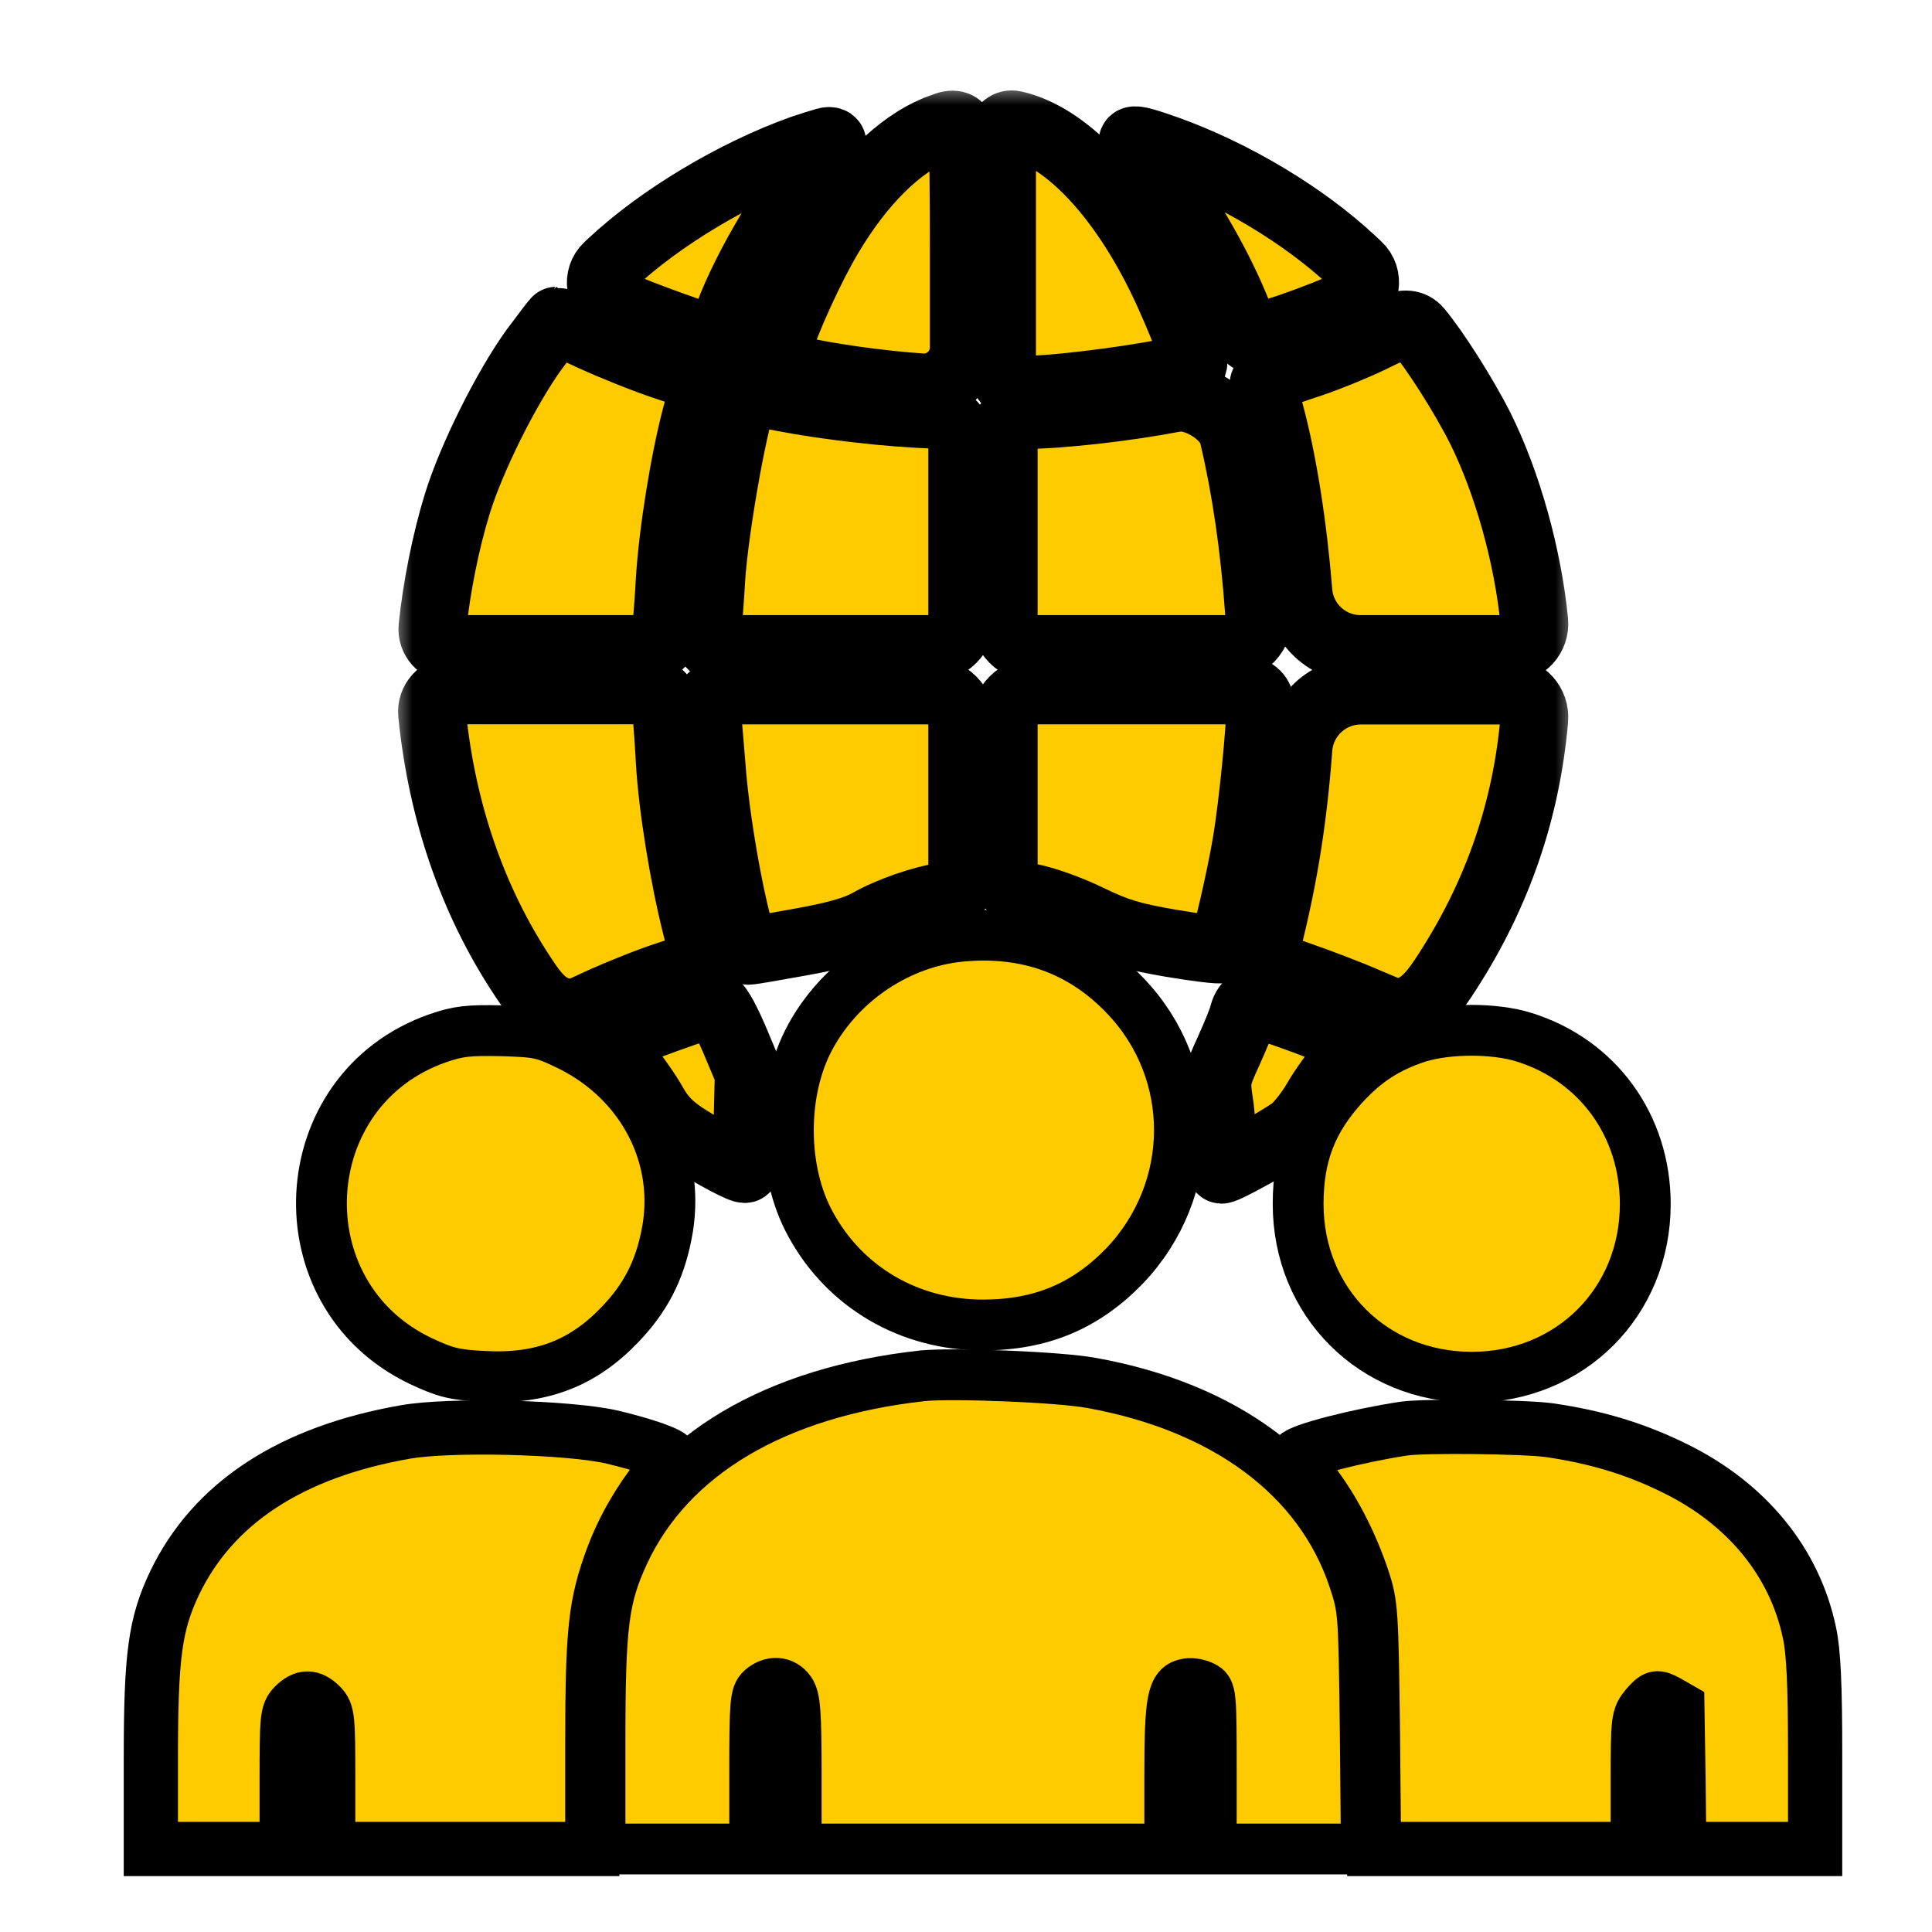
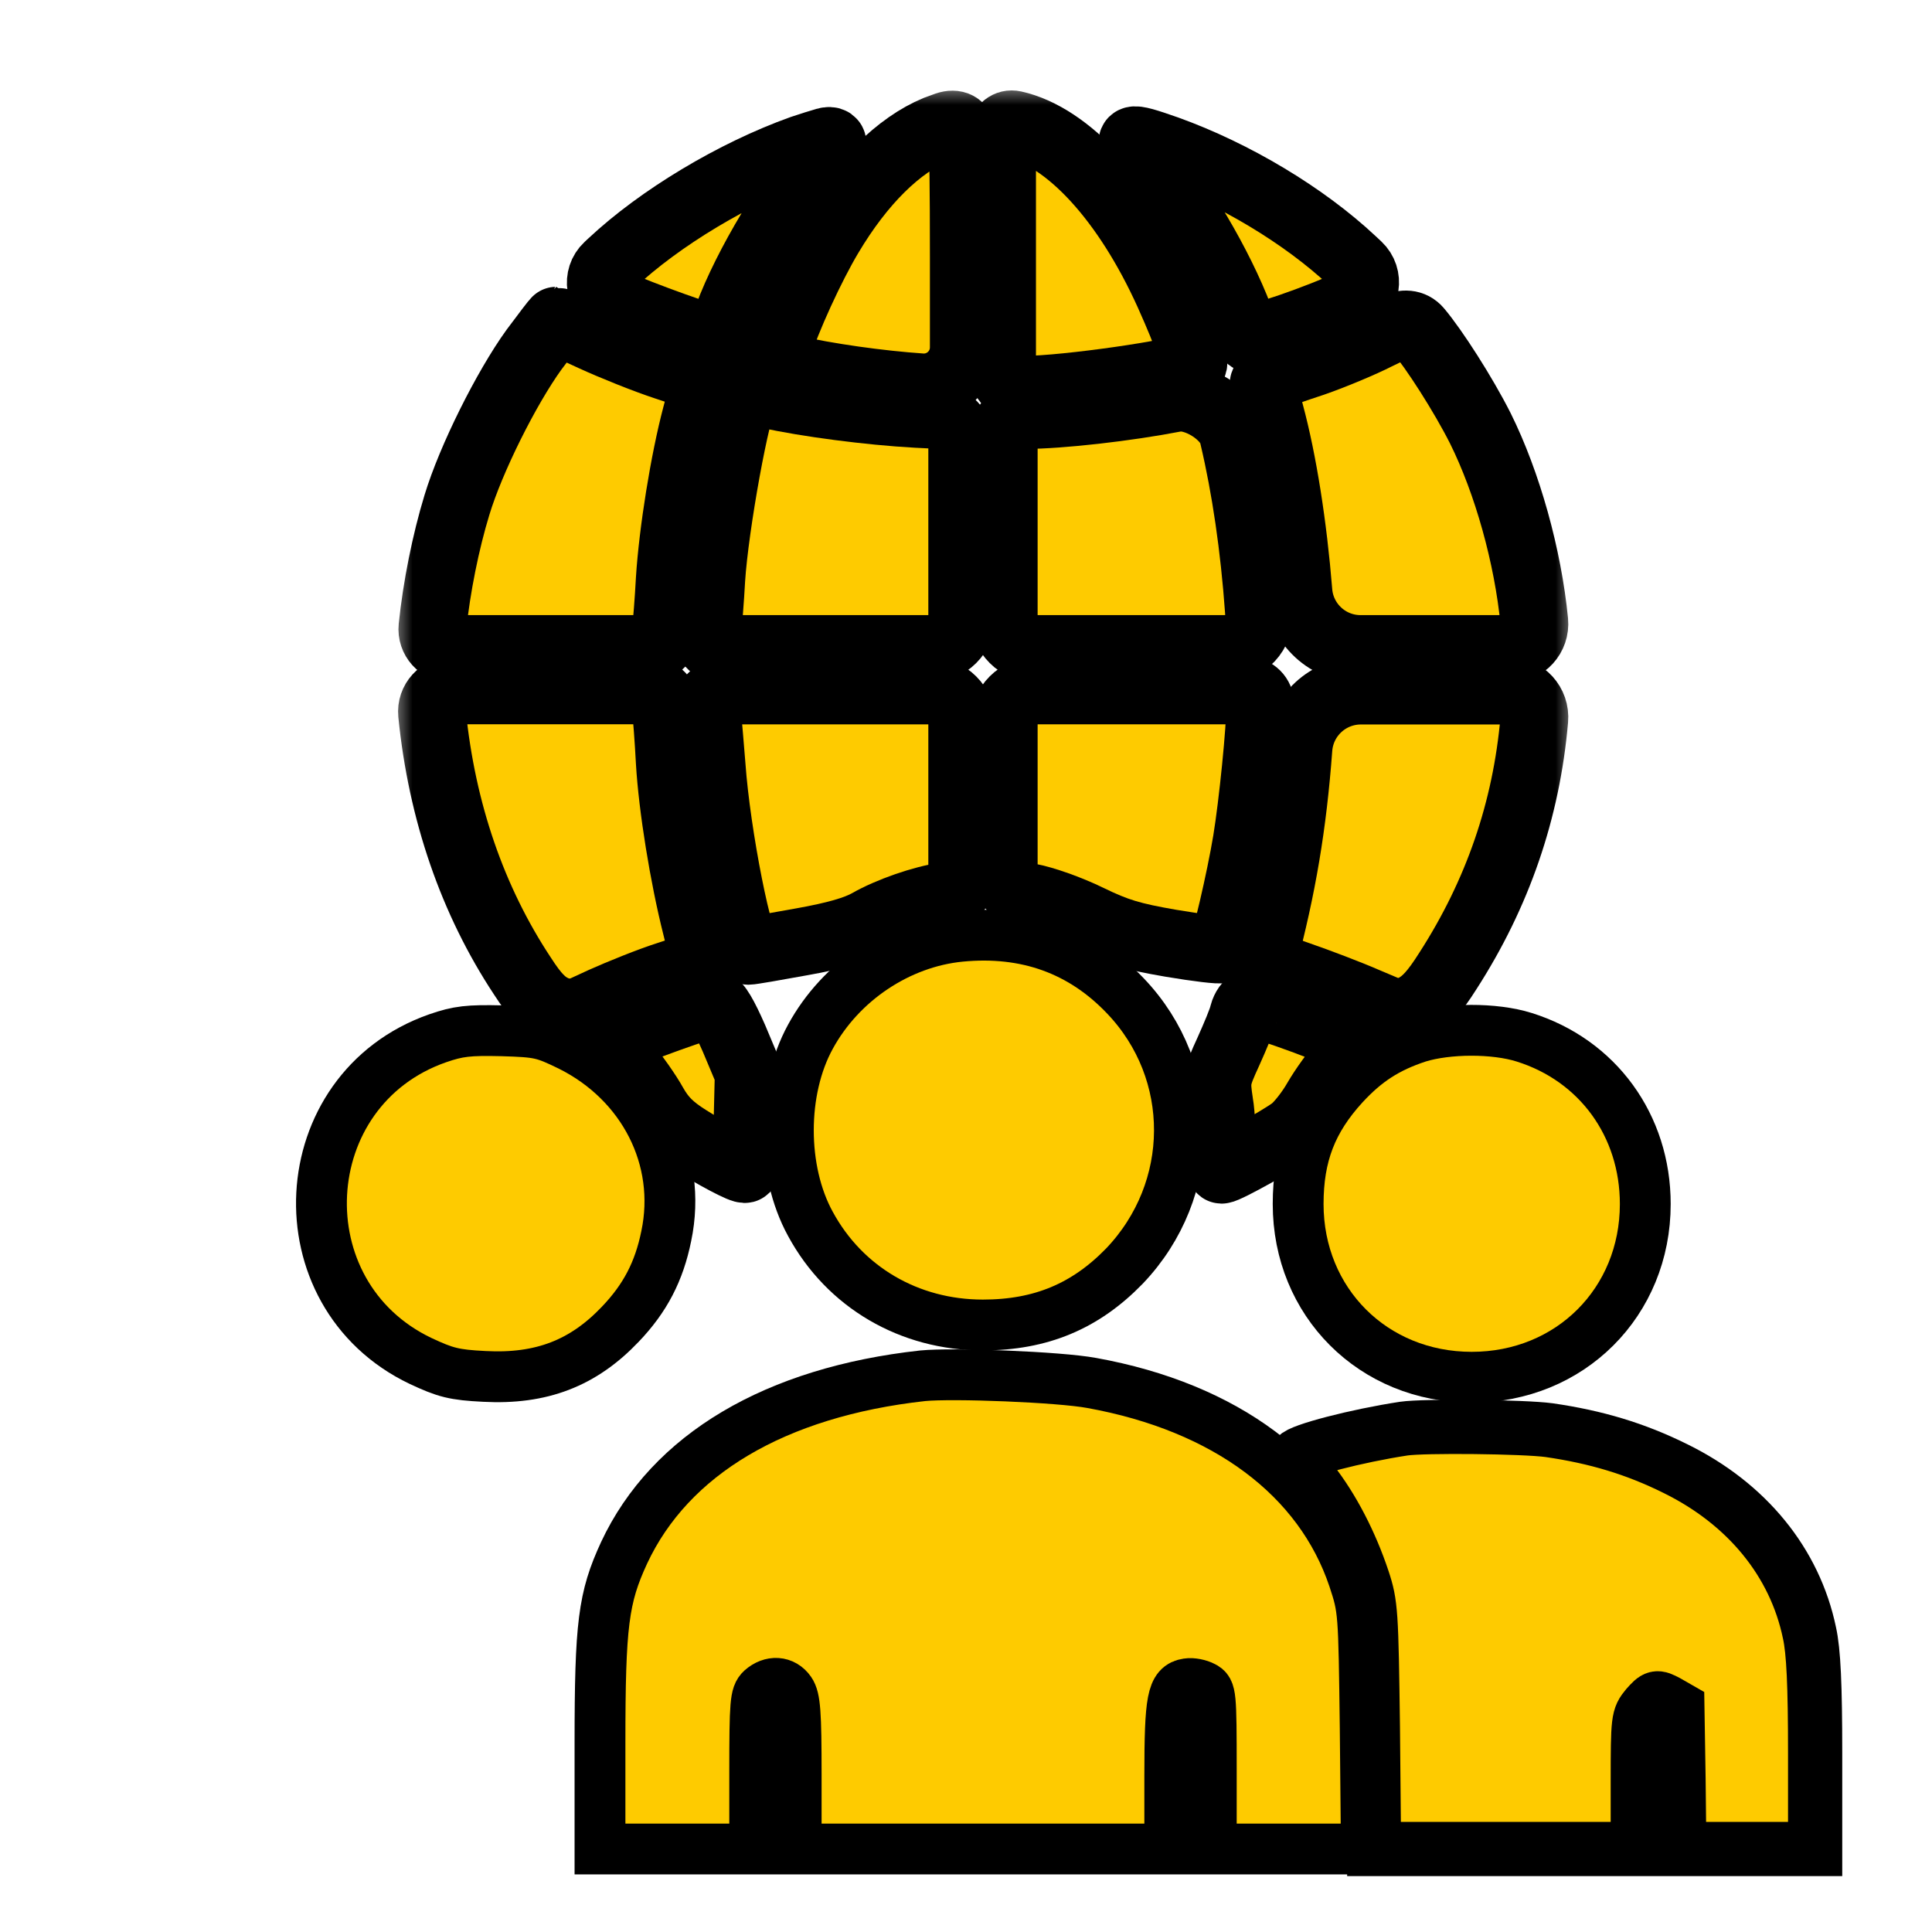
<svg xmlns="http://www.w3.org/2000/svg" width="49" height="49" viewBox="0 0 49 49" fill="none">
  <path d="M24.353 23.748C22.794 23.901 21.32 24.887 20.554 26.294C19.808 27.653 19.808 29.682 20.554 31.041C21.425 32.648 23.061 33.605 24.928 33.605C26.401 33.605 27.531 33.127 28.517 32.112C30.364 30.179 30.383 27.184 28.545 25.26C27.435 24.093 26.028 23.585 24.353 23.748Z" fill="#FECB00" stroke="black" stroke-width="1.289" />
  <mask id="path-2-outside-1_3349_4368" maskUnits="userSpaceOnUse" x="9.955" y="2.152" width="30" height="29" fill="black">
    <rect fill="white" x="9.955" y="2.152" width="30" height="29" />
    <path d="M23.75 3.28C22.796 3.674 21.841 4.613 21.03 5.976C20.571 6.744 19.949 8.097 19.715 8.855C19.647 9.061 19.77 9.282 19.982 9.333L20.048 9.35C20.949 9.562 22.318 9.753 23.372 9.824C23.954 9.857 24.444 9.394 24.444 8.811V6.492C24.444 4.768 24.432 3.848 24.402 3.415C24.387 3.188 24.224 3.113 24.008 3.186C23.927 3.214 23.839 3.246 23.75 3.28Z" />
    <path d="M25.415 9.312C25.415 9.628 25.672 9.885 25.988 9.885C27.026 9.885 29.964 9.46 30.237 9.278C30.355 9.197 30.155 8.59 29.637 7.437C28.572 5.081 27.089 3.462 25.715 3.159C25.562 3.123 25.415 3.239 25.415 3.397V9.312Z" />
    <path d="M20.337 3.779C18.624 4.392 16.739 5.521 15.504 6.679L15.414 6.763C15.124 7.033 15.202 7.51 15.562 7.674C16.26 7.99 17.992 8.612 18.184 8.612C18.232 8.612 18.318 8.449 18.385 8.248C18.768 7.062 19.859 5.167 20.787 4.085C20.923 3.935 21.029 3.797 21.091 3.697C21.155 3.594 21.072 3.552 20.954 3.585C20.801 3.629 20.573 3.7 20.337 3.779Z" />
    <path d="M29.044 4.037C29.905 4.994 30.929 6.726 31.436 8.066C31.532 8.315 31.637 8.544 31.685 8.573C31.8 8.64 33.455 8.075 34.298 7.673C34.66 7.504 34.736 7.022 34.444 6.749L34.307 6.621C33.073 5.463 31.293 4.4 29.589 3.788C28.584 3.434 28.527 3.463 29.044 4.037Z" />
    <path d="M13.542 8.87C12.844 9.837 11.944 11.636 11.59 12.804C11.303 13.742 11.073 14.89 10.968 15.905C10.937 16.201 11.17 16.46 11.468 16.46H16.42C16.656 16.46 16.855 16.283 16.882 16.048C16.911 15.828 16.959 15.216 16.987 14.689C17.064 13.483 17.351 11.694 17.657 10.536C17.687 10.425 17.715 10.318 17.741 10.219C17.84 9.831 17.682 9.555 17.302 9.428C17.177 9.386 17.038 9.339 16.892 9.292C16.365 9.119 15.533 8.784 15.035 8.555C14.537 8.325 14.126 8.134 14.107 8.134C14.097 8.134 13.839 8.469 13.542 8.87Z" />
    <path d="M34.932 8.516C34.539 8.717 33.802 9.024 33.305 9.196C32.807 9.359 32.3 9.54 32.194 9.579C32.081 9.616 32.017 9.735 32.047 9.851L32.214 10.488C32.539 11.694 32.797 13.34 32.931 15.005C32.996 15.826 33.682 16.46 34.505 16.46H38.278C38.654 16.46 38.949 16.136 38.913 15.761C38.75 14.105 38.233 12.249 37.544 10.861C37.107 9.995 36.371 8.851 35.968 8.375C35.818 8.197 35.597 8.195 35.386 8.296C35.256 8.358 35.097 8.436 34.932 8.516Z" />
    <path d="M18.911 9.942C18.671 10.316 18.126 13.34 18.04 14.689C18.011 15.216 17.963 15.828 17.934 16.048C17.909 16.267 18.08 16.46 18.301 16.46H23.544C24.019 16.46 24.404 16.075 24.404 15.6V11.373C24.404 10.915 24.044 10.537 23.587 10.514L23.246 10.497C22.04 10.431 20.442 10.22 19.494 10.009C19.198 9.933 18.93 9.914 18.911 9.942Z" />
    <path d="M29.812 10.095C28.577 10.335 26.883 10.526 26.003 10.526C25.701 10.526 25.457 10.77 25.457 11.072V15.6C25.457 16.075 25.842 16.46 26.317 16.46H31.074C31.571 16.46 31.965 16.038 31.931 15.542L31.927 15.474C31.812 13.876 31.592 12.373 31.285 11.072C31.281 11.054 31.277 11.037 31.273 11.019C31.147 10.505 30.332 10.001 29.812 10.095Z" />
-     <path d="M10.958 18.102C11.207 20.581 11.982 22.84 13.255 24.763C13.57 25.251 13.781 25.471 14.068 25.596C14.311 25.705 14.59 25.704 14.832 25.593L15.283 25.385C15.752 25.175 16.489 24.878 16.939 24.735C17.137 24.672 17.323 24.608 17.473 24.554C17.702 24.471 17.826 24.286 17.782 24.046C17.754 23.888 17.711 23.694 17.657 23.49C17.341 22.237 17.054 20.476 16.987 19.327C16.958 18.772 16.91 18.141 16.882 17.911C16.854 17.682 16.66 17.509 16.429 17.509H11.496C11.177 17.509 10.927 17.784 10.958 18.102Z" />
    <path d="M17.934 18.058C17.963 18.364 18.011 18.977 18.049 19.427C18.174 21.188 18.757 24.116 18.978 24.116C19.045 24.116 19.657 24.011 20.337 23.886C21.198 23.733 21.715 23.58 22.021 23.408C22.557 23.102 23.39 22.814 23.973 22.728C24.221 22.69 24.404 22.476 24.404 22.226V18.372C24.404 17.897 24.019 17.512 23.544 17.512H18.434C18.14 17.512 17.909 17.765 17.934 18.058Z" />
    <path d="M25.457 21.968C25.457 22.353 25.73 22.683 26.108 22.755C26.472 22.822 27.122 23.052 27.61 23.291C28.319 23.636 28.692 23.75 29.697 23.923C30.376 24.038 30.951 24.105 30.979 24.076C31.065 23.99 31.458 22.305 31.62 21.329C31.774 20.391 31.965 18.487 31.965 17.865C31.965 17.669 31.806 17.511 31.611 17.511H26.317C25.842 17.511 25.457 17.895 25.457 18.37V21.968Z" />
    <path d="M32.932 18.979C32.788 20.922 32.52 22.51 32.032 24.338C32.023 24.386 32.425 24.558 32.922 24.731C33.42 24.903 34.205 25.2 34.664 25.401L35.111 25.59C35.355 25.695 35.633 25.685 35.87 25.563C36.148 25.42 36.377 25.171 36.722 24.625C37.985 22.663 38.712 20.549 38.913 18.252C38.949 17.856 38.638 17.515 38.24 17.515H34.516C33.686 17.515 32.997 18.152 32.932 18.979Z" />
    <path d="M16.941 25.828C16.386 26.028 15.821 26.249 15.677 26.316L15.419 26.44L15.859 26.976C16.099 27.273 16.424 27.732 16.577 28.009C16.788 28.383 17.008 28.603 17.448 28.88C18.118 29.302 18.855 29.694 18.903 29.646C18.922 29.627 18.95 29.081 18.96 28.421L18.989 27.225L18.615 26.335C18.367 25.77 18.185 25.454 18.089 25.464C18.012 25.464 17.496 25.627 16.941 25.828Z" />
    <path d="M31.536 25.714C31.508 25.858 31.326 26.288 31.154 26.671C30.847 27.341 30.838 27.399 30.924 27.973C30.981 28.298 30.991 28.815 30.962 29.112C30.924 29.418 30.933 29.667 30.981 29.667C31.106 29.667 32.455 28.911 32.79 28.662C32.962 28.528 33.23 28.183 33.393 27.896C33.565 27.6 33.881 27.159 34.092 26.93C34.312 26.7 34.465 26.489 34.446 26.47C34.235 26.279 32.015 25.456 31.718 25.456C31.661 25.456 31.575 25.571 31.536 25.714Z" />
  </mask>
  <path d="M23.75 3.28C22.796 3.674 21.841 4.613 21.03 5.976C20.571 6.744 19.949 8.097 19.715 8.855C19.647 9.061 19.77 9.282 19.982 9.333L20.048 9.35C20.949 9.562 22.318 9.753 23.372 9.824C23.954 9.857 24.444 9.394 24.444 8.811V6.492C24.444 4.768 24.432 3.848 24.402 3.415C24.387 3.188 24.224 3.113 24.008 3.186C23.927 3.214 23.839 3.246 23.75 3.28Z" fill="#FECB00" />
  <path d="M25.415 9.312C25.415 9.628 25.672 9.885 25.988 9.885C27.026 9.885 29.964 9.46 30.237 9.278C30.355 9.197 30.155 8.59 29.637 7.437C28.572 5.081 27.089 3.462 25.715 3.159C25.562 3.123 25.415 3.239 25.415 3.397V9.312Z" fill="#FECB00" />
  <path d="M20.337 3.779C18.624 4.392 16.739 5.521 15.504 6.679L15.414 6.763C15.124 7.033 15.202 7.51 15.562 7.674C16.26 7.99 17.992 8.612 18.184 8.612C18.232 8.612 18.318 8.449 18.385 8.248C18.768 7.062 19.859 5.167 20.787 4.085C20.923 3.935 21.029 3.797 21.091 3.697C21.155 3.594 21.072 3.552 20.954 3.585C20.801 3.629 20.573 3.7 20.337 3.779Z" fill="#FECB00" />
  <path d="M29.044 4.037C29.905 4.994 30.929 6.726 31.436 8.066C31.532 8.315 31.637 8.544 31.685 8.573C31.8 8.64 33.455 8.075 34.298 7.673C34.66 7.504 34.736 7.022 34.444 6.749L34.307 6.621C33.073 5.463 31.293 4.4 29.589 3.788C28.584 3.434 28.527 3.463 29.044 4.037Z" fill="#FECB00" />
  <path d="M13.542 8.87C12.844 9.837 11.944 11.636 11.59 12.804C11.303 13.742 11.073 14.89 10.968 15.905C10.937 16.201 11.17 16.46 11.468 16.46H16.42C16.656 16.46 16.855 16.283 16.882 16.048C16.911 15.828 16.959 15.216 16.987 14.689C17.064 13.483 17.351 11.694 17.657 10.536C17.687 10.425 17.715 10.318 17.741 10.219C17.84 9.831 17.682 9.555 17.302 9.428C17.177 9.386 17.038 9.339 16.892 9.292C16.365 9.119 15.533 8.784 15.035 8.555C14.537 8.325 14.126 8.134 14.107 8.134C14.097 8.134 13.839 8.469 13.542 8.87Z" fill="#FECB00" />
  <path d="M34.932 8.516C34.539 8.717 33.802 9.024 33.305 9.196C32.807 9.359 32.3 9.54 32.194 9.579C32.081 9.616 32.017 9.735 32.047 9.851L32.214 10.488C32.539 11.694 32.797 13.34 32.931 15.005C32.996 15.826 33.682 16.46 34.505 16.46H38.278C38.654 16.46 38.949 16.136 38.913 15.761C38.75 14.105 38.233 12.249 37.544 10.861C37.107 9.995 36.371 8.851 35.968 8.375C35.818 8.197 35.597 8.195 35.386 8.296C35.256 8.358 35.097 8.436 34.932 8.516Z" fill="#FECB00" />
  <path d="M18.911 9.942C18.671 10.316 18.126 13.34 18.04 14.689C18.011 15.216 17.963 15.828 17.934 16.048C17.909 16.267 18.08 16.46 18.301 16.46H23.544C24.019 16.46 24.404 16.075 24.404 15.6V11.373C24.404 10.915 24.044 10.537 23.587 10.514L23.246 10.497C22.04 10.431 20.442 10.22 19.494 10.009C19.198 9.933 18.93 9.914 18.911 9.942Z" fill="#FECB00" />
  <path d="M29.812 10.095C28.577 10.335 26.883 10.526 26.003 10.526C25.701 10.526 25.457 10.77 25.457 11.072V15.6C25.457 16.075 25.842 16.46 26.317 16.46H31.074C31.571 16.46 31.965 16.038 31.931 15.542L31.927 15.474C31.812 13.876 31.592 12.373 31.285 11.072C31.281 11.054 31.277 11.037 31.273 11.019C31.147 10.505 30.332 10.001 29.812 10.095Z" fill="#FECB00" />
  <path d="M10.958 18.102C11.207 20.581 11.982 22.84 13.255 24.763C13.57 25.251 13.781 25.471 14.068 25.596C14.311 25.705 14.59 25.704 14.832 25.593L15.283 25.385C15.752 25.175 16.489 24.878 16.939 24.735C17.137 24.672 17.323 24.608 17.473 24.554C17.702 24.471 17.826 24.286 17.782 24.046C17.754 23.888 17.711 23.694 17.657 23.49C17.341 22.237 17.054 20.476 16.987 19.327C16.958 18.772 16.91 18.141 16.882 17.911C16.854 17.682 16.66 17.509 16.429 17.509H11.496C11.177 17.509 10.927 17.784 10.958 18.102Z" fill="#FECB00" />
  <path d="M17.934 18.058C17.963 18.364 18.011 18.977 18.049 19.427C18.174 21.188 18.757 24.116 18.978 24.116C19.045 24.116 19.657 24.011 20.337 23.886C21.198 23.733 21.715 23.58 22.021 23.408C22.557 23.102 23.39 22.814 23.973 22.728C24.221 22.69 24.404 22.476 24.404 22.226V18.372C24.404 17.897 24.019 17.512 23.544 17.512H18.434C18.14 17.512 17.909 17.765 17.934 18.058Z" fill="#FECB00" />
  <path d="M25.457 21.968C25.457 22.353 25.73 22.683 26.108 22.755C26.472 22.822 27.122 23.052 27.61 23.291C28.319 23.636 28.692 23.75 29.697 23.923C30.376 24.038 30.951 24.105 30.979 24.076C31.065 23.99 31.458 22.305 31.62 21.329C31.774 20.391 31.965 18.487 31.965 17.865C31.965 17.669 31.806 17.511 31.611 17.511H26.317C25.842 17.511 25.457 17.895 25.457 18.37V21.968Z" fill="#FECB00" />
  <path d="M32.932 18.979C32.788 20.922 32.52 22.51 32.032 24.338C32.023 24.386 32.425 24.558 32.922 24.731C33.42 24.903 34.205 25.2 34.664 25.401L35.111 25.59C35.355 25.695 35.633 25.685 35.87 25.563C36.148 25.42 36.377 25.171 36.722 24.625C37.985 22.663 38.712 20.549 38.913 18.252C38.949 17.856 38.638 17.515 38.24 17.515H34.516C33.686 17.515 32.997 18.152 32.932 18.979Z" fill="#FECB00" />
  <path d="M16.941 25.828C16.386 26.028 15.821 26.249 15.677 26.316L15.419 26.44L15.859 26.976C16.099 27.273 16.424 27.732 16.577 28.009C16.788 28.383 17.008 28.603 17.448 28.88C18.118 29.302 18.855 29.694 18.903 29.646C18.922 29.627 18.95 29.081 18.96 28.421L18.989 27.225L18.615 26.335C18.367 25.77 18.185 25.454 18.089 25.464C18.012 25.464 17.496 25.627 16.941 25.828Z" fill="#FECB00" />
  <path d="M31.536 25.714C31.508 25.858 31.326 26.288 31.154 26.671C30.847 27.341 30.838 27.399 30.924 27.973C30.981 28.298 30.991 28.815 30.962 29.112C30.924 29.418 30.933 29.667 30.981 29.667C31.106 29.667 32.455 28.911 32.79 28.662C32.962 28.528 33.23 28.183 33.393 27.896C33.565 27.6 33.881 27.159 34.092 26.93C34.312 26.7 34.465 26.489 34.446 26.47C34.235 26.279 32.015 25.456 31.718 25.456C31.661 25.456 31.575 25.571 31.536 25.714Z" fill="#FECB00" />
  <path d="M23.75 3.28C22.796 3.674 21.841 4.613 21.03 5.976C20.571 6.744 19.949 8.097 19.715 8.855C19.647 9.061 19.77 9.282 19.982 9.333L20.048 9.35C20.949 9.562 22.318 9.753 23.372 9.824C23.954 9.857 24.444 9.394 24.444 8.811V6.492C24.444 4.768 24.432 3.848 24.402 3.415C24.387 3.188 24.224 3.113 24.008 3.186C23.927 3.214 23.839 3.246 23.75 3.28Z" stroke="black" stroke-width="1.719" mask="url(#path-2-outside-1_3349_4368)" />
  <path d="M25.415 9.312C25.415 9.628 25.672 9.885 25.988 9.885C27.026 9.885 29.964 9.46 30.237 9.278C30.355 9.197 30.155 8.59 29.637 7.437C28.572 5.081 27.089 3.462 25.715 3.159C25.562 3.123 25.415 3.239 25.415 3.397V9.312Z" stroke="black" stroke-width="1.719" mask="url(#path-2-outside-1_3349_4368)" />
  <path d="M20.337 3.779C18.624 4.392 16.739 5.521 15.504 6.679L15.414 6.763C15.124 7.033 15.202 7.51 15.562 7.674C16.26 7.99 17.992 8.612 18.184 8.612C18.232 8.612 18.318 8.449 18.385 8.248C18.768 7.062 19.859 5.167 20.787 4.085C20.923 3.935 21.029 3.797 21.091 3.697C21.155 3.594 21.072 3.552 20.954 3.585C20.801 3.629 20.573 3.7 20.337 3.779Z" stroke="black" stroke-width="1.719" mask="url(#path-2-outside-1_3349_4368)" />
  <path d="M29.044 4.037C29.905 4.994 30.929 6.726 31.436 8.066C31.532 8.315 31.637 8.544 31.685 8.573C31.8 8.64 33.455 8.075 34.298 7.673C34.66 7.504 34.736 7.022 34.444 6.749L34.307 6.621C33.073 5.463 31.293 4.4 29.589 3.788C28.584 3.434 28.527 3.463 29.044 4.037Z" stroke="black" stroke-width="1.719" mask="url(#path-2-outside-1_3349_4368)" />
  <path d="M13.542 8.87C12.844 9.837 11.944 11.636 11.59 12.804C11.303 13.742 11.073 14.89 10.968 15.905C10.937 16.201 11.17 16.46 11.468 16.46H16.42C16.656 16.46 16.855 16.283 16.882 16.048C16.911 15.828 16.959 15.216 16.987 14.689C17.064 13.483 17.351 11.694 17.657 10.536C17.687 10.425 17.715 10.318 17.741 10.219C17.84 9.831 17.682 9.555 17.302 9.428C17.177 9.386 17.038 9.339 16.892 9.292C16.365 9.119 15.533 8.784 15.035 8.555C14.537 8.325 14.126 8.134 14.107 8.134C14.097 8.134 13.839 8.469 13.542 8.87Z" stroke="black" stroke-width="1.719" mask="url(#path-2-outside-1_3349_4368)" />
  <path d="M34.932 8.516C34.539 8.717 33.802 9.024 33.305 9.196C32.807 9.359 32.3 9.54 32.194 9.579C32.081 9.616 32.017 9.735 32.047 9.851L32.214 10.488C32.539 11.694 32.797 13.34 32.931 15.005C32.996 15.826 33.682 16.46 34.505 16.46H38.278C38.654 16.46 38.949 16.136 38.913 15.761C38.75 14.105 38.233 12.249 37.544 10.861C37.107 9.995 36.371 8.851 35.968 8.375C35.818 8.197 35.597 8.195 35.386 8.296C35.256 8.358 35.097 8.436 34.932 8.516Z" stroke="black" stroke-width="1.719" mask="url(#path-2-outside-1_3349_4368)" />
  <path d="M18.911 9.942C18.671 10.316 18.126 13.34 18.04 14.689C18.011 15.216 17.963 15.828 17.934 16.048C17.909 16.267 18.08 16.46 18.301 16.46H23.544C24.019 16.46 24.404 16.075 24.404 15.6V11.373C24.404 10.915 24.044 10.537 23.587 10.514L23.246 10.497C22.04 10.431 20.442 10.22 19.494 10.009C19.198 9.933 18.93 9.914 18.911 9.942Z" stroke="black" stroke-width="1.719" mask="url(#path-2-outside-1_3349_4368)" />
  <path d="M29.812 10.095C28.577 10.335 26.883 10.526 26.003 10.526C25.701 10.526 25.457 10.77 25.457 11.072V15.6C25.457 16.075 25.842 16.46 26.317 16.46H31.074C31.571 16.46 31.965 16.038 31.931 15.542L31.927 15.474C31.812 13.876 31.592 12.373 31.285 11.072C31.281 11.054 31.277 11.037 31.273 11.019C31.147 10.505 30.332 10.001 29.812 10.095Z" stroke="black" stroke-width="1.719" mask="url(#path-2-outside-1_3349_4368)" />
  <path d="M10.958 18.102C11.207 20.581 11.982 22.84 13.255 24.763C13.57 25.251 13.781 25.471 14.068 25.596C14.311 25.705 14.59 25.704 14.832 25.593L15.283 25.385C15.752 25.175 16.489 24.878 16.939 24.735C17.137 24.672 17.323 24.608 17.473 24.554C17.702 24.471 17.826 24.286 17.782 24.046C17.754 23.888 17.711 23.694 17.657 23.49C17.341 22.237 17.054 20.476 16.987 19.327C16.958 18.772 16.91 18.141 16.882 17.911C16.854 17.682 16.66 17.509 16.429 17.509H11.496C11.177 17.509 10.927 17.784 10.958 18.102Z" stroke="black" stroke-width="1.719" mask="url(#path-2-outside-1_3349_4368)" />
  <path d="M17.934 18.058C17.963 18.364 18.011 18.977 18.049 19.427C18.174 21.188 18.757 24.116 18.978 24.116C19.045 24.116 19.657 24.011 20.337 23.886C21.198 23.733 21.715 23.58 22.021 23.408C22.557 23.102 23.39 22.814 23.973 22.728C24.221 22.69 24.404 22.476 24.404 22.226V18.372C24.404 17.897 24.019 17.512 23.544 17.512H18.434C18.14 17.512 17.909 17.765 17.934 18.058Z" stroke="black" stroke-width="1.719" mask="url(#path-2-outside-1_3349_4368)" />
  <path d="M25.457 21.968C25.457 22.353 25.73 22.683 26.108 22.755C26.472 22.822 27.122 23.052 27.61 23.291C28.319 23.636 28.692 23.75 29.697 23.923C30.376 24.038 30.951 24.105 30.979 24.076C31.065 23.99 31.458 22.305 31.62 21.329C31.774 20.391 31.965 18.487 31.965 17.865C31.965 17.669 31.806 17.511 31.611 17.511H26.317C25.842 17.511 25.457 17.895 25.457 18.37V21.968Z" stroke="black" stroke-width="1.719" mask="url(#path-2-outside-1_3349_4368)" />
  <path d="M32.932 18.979C32.788 20.922 32.52 22.51 32.032 24.338C32.023 24.386 32.425 24.558 32.922 24.731C33.42 24.903 34.205 25.2 34.664 25.401L35.111 25.59C35.355 25.695 35.633 25.685 35.87 25.563C36.148 25.42 36.377 25.171 36.722 24.625C37.985 22.663 38.712 20.549 38.913 18.252C38.949 17.856 38.638 17.515 38.24 17.515H34.516C33.686 17.515 32.997 18.152 32.932 18.979Z" stroke="black" stroke-width="1.719" mask="url(#path-2-outside-1_3349_4368)" />
  <path d="M16.941 25.828C16.386 26.028 15.821 26.249 15.677 26.316L15.419 26.44L15.859 26.976C16.099 27.273 16.424 27.732 16.577 28.009C16.788 28.383 17.008 28.603 17.448 28.88C18.118 29.302 18.855 29.694 18.903 29.646C18.922 29.627 18.95 29.081 18.96 28.421L18.989 27.225L18.615 26.335C18.367 25.77 18.185 25.454 18.089 25.464C18.012 25.464 17.496 25.627 16.941 25.828Z" stroke="black" stroke-width="1.719" mask="url(#path-2-outside-1_3349_4368)" />
  <path d="M31.536 25.714C31.508 25.858 31.326 26.288 31.154 26.671C30.847 27.341 30.838 27.399 30.924 27.973C30.981 28.298 30.991 28.815 30.962 29.112C30.924 29.418 30.933 29.667 30.981 29.667C31.106 29.667 32.455 28.911 32.79 28.662C32.962 28.528 33.23 28.183 33.393 27.896C33.565 27.6 33.881 27.159 34.092 26.93C34.312 26.7 34.465 26.489 34.446 26.47C34.235 26.279 32.015 25.456 31.718 25.456C31.661 25.456 31.575 25.571 31.536 25.714Z" stroke="black" stroke-width="1.719" mask="url(#path-2-outside-1_3349_4368)" />
  <path d="M11.098 26.334C7.385 27.636 7.117 32.823 10.667 34.517C11.299 34.813 11.519 34.871 12.285 34.909C13.73 34.986 14.792 34.574 15.73 33.588C16.362 32.928 16.716 32.248 16.898 31.349C17.309 29.396 16.323 27.454 14.457 26.525C13.787 26.2 13.682 26.171 12.734 26.143C11.883 26.123 11.624 26.152 11.098 26.334Z" fill="#FECB00" stroke="black" stroke-width="1.289" />
  <path d="M35.967 26.307C35.182 26.565 34.647 26.91 34.082 27.522C33.268 28.412 32.924 29.302 32.924 30.537C32.924 33.025 34.828 34.93 37.326 34.93C39.824 34.93 41.728 33.025 41.728 30.537C41.728 28.546 40.523 26.891 38.656 26.307C37.9 26.068 36.714 26.077 35.967 26.307Z" fill="#FECB00" stroke="black" stroke-width="1.289" />
  <path d="M23.399 34.893C19.667 35.305 16.997 36.884 15.829 39.382C15.303 40.521 15.217 41.191 15.217 44.215V46.895H17.179H19.141V44.952C19.141 43.181 19.16 42.99 19.313 42.846C19.562 42.626 19.868 42.645 20.04 42.894C20.165 43.076 20.193 43.44 20.193 45V46.895H24.931H29.668V45.047C29.668 43.086 29.735 42.76 30.118 42.703C30.233 42.684 30.415 42.722 30.52 42.779C30.711 42.875 30.721 42.961 30.721 44.885V46.895H32.692H34.654L34.625 43.851C34.587 40.837 34.587 40.817 34.329 40.033C33.467 37.468 31.084 35.688 27.687 35.075C26.864 34.922 24.165 34.817 23.399 34.893Z" fill="#FECB00" stroke="black" stroke-width="1.289" />
-   <path d="M10.277 36.319C7.377 36.827 5.405 38.119 4.429 40.148C3.931 41.2 3.826 41.985 3.826 44.607V46.895H5.549H7.271V45.172C7.271 43.574 7.281 43.44 7.463 43.258C7.702 43.019 7.894 43.019 8.133 43.258C8.315 43.44 8.324 43.574 8.324 45.172V46.895H11.674H15.023V44.224C15.023 41.334 15.1 40.674 15.54 39.487C15.818 38.75 16.22 38.061 16.708 37.449C16.89 37.228 17.033 37.028 17.033 36.989C17.033 36.884 16.363 36.645 15.511 36.444C14.411 36.195 11.415 36.118 10.277 36.319Z" fill="#FECB00" stroke="black" stroke-width="1.375" />
  <path d="M35.604 36.233C34.408 36.415 32.972 36.788 32.877 36.941C32.857 36.98 33.03 37.267 33.269 37.573C33.795 38.243 34.255 39.133 34.561 40.052C34.771 40.683 34.781 40.894 34.819 43.813L34.848 46.895H38.197H41.538V45.229C41.538 43.593 41.547 43.554 41.767 43.286C41.997 43.028 42.016 43.028 42.275 43.162L42.542 43.315L42.571 45.105L42.59 46.895H44.313H46.036V44.473C46.036 42.741 45.997 41.88 45.892 41.411C45.519 39.621 44.303 38.138 42.495 37.248C41.471 36.74 40.475 36.444 39.289 36.272C38.657 36.185 36.121 36.157 35.604 36.233Z" fill="#FECB00" stroke="black" stroke-width="1.375" />
</svg>